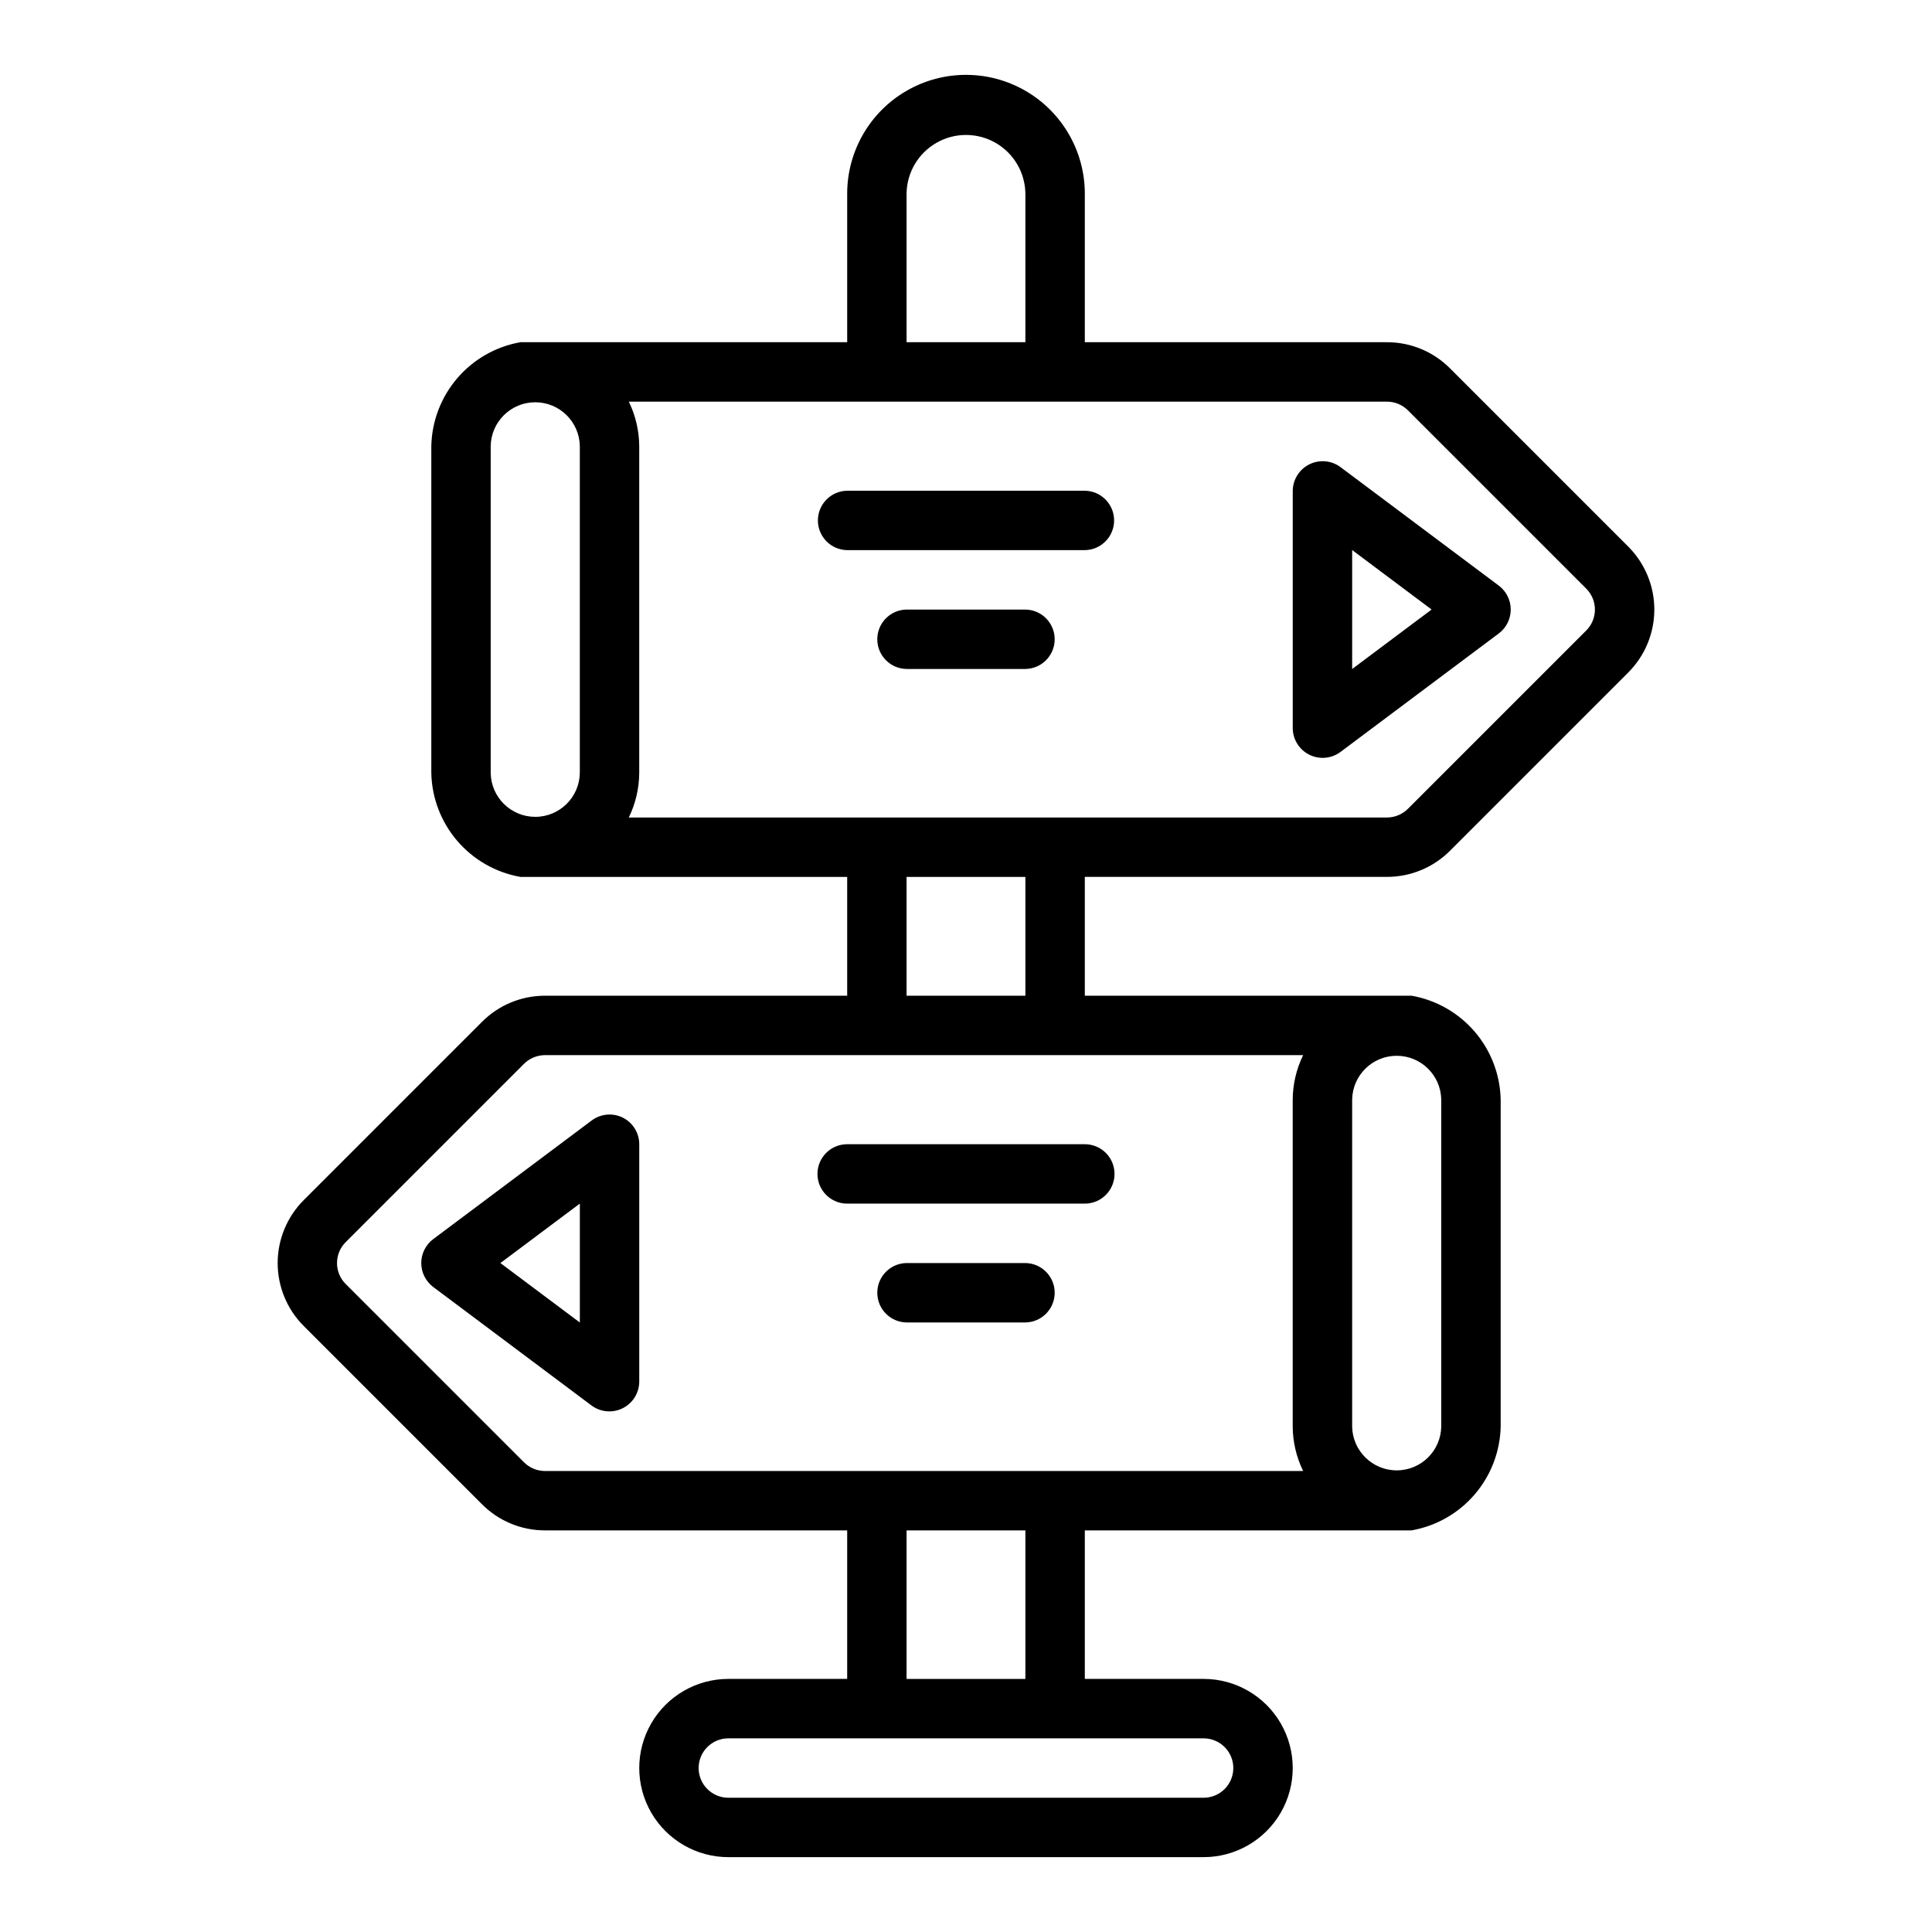
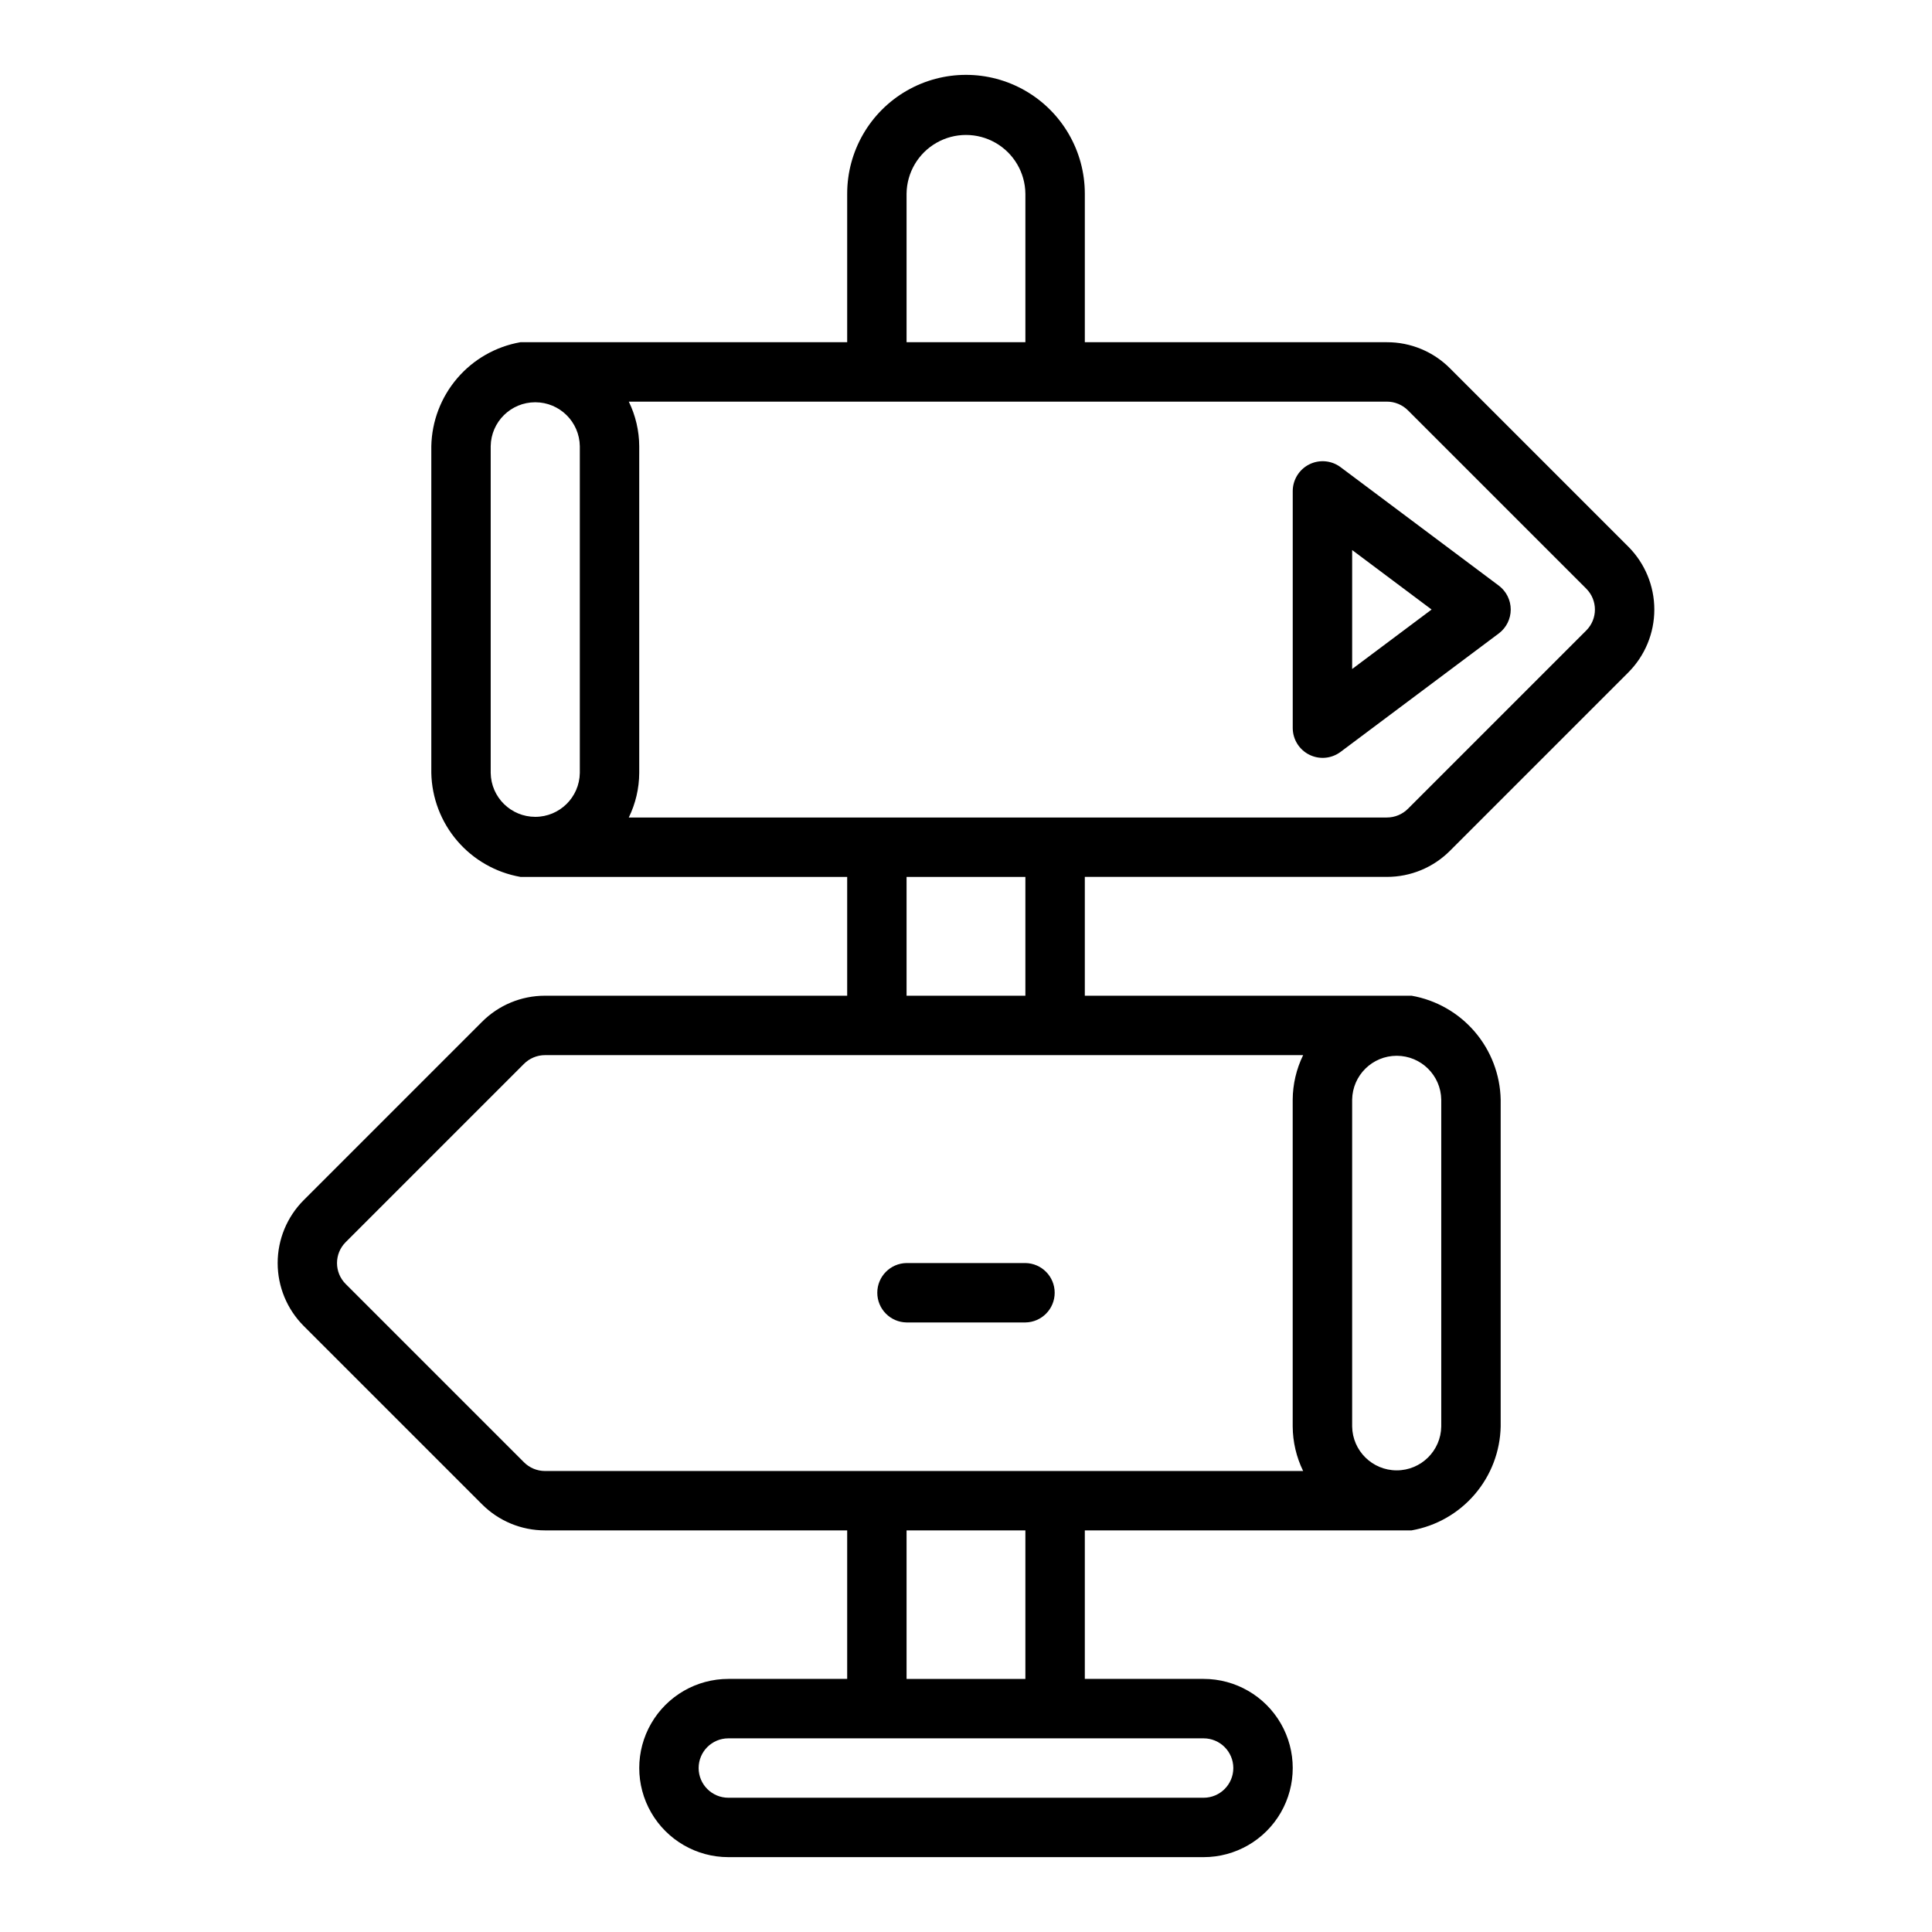
<svg xmlns="http://www.w3.org/2000/svg" fill="#000000" width="800px" height="800px" version="1.1" viewBox="144 144 512 512">
  <g>
    <path d="m528.29 241.64c-4.43-4.461-10.461-6.965-16.746-6.949h-80.055v-39.363c0-11.246-6.004-21.645-15.746-27.27-9.742-5.625-21.746-5.625-31.488 0-9.742 5.625-15.742 16.023-15.742 27.27v39.359l-86.594 0.004c-6.519 1.145-12.438 4.519-16.742 9.543-4.309 5.027-6.738 11.391-6.875 18.008v86.594c0.137 6.617 2.566 12.98 6.875 18.004 4.305 5.027 10.223 8.398 16.742 9.547h86.594v31.488h-80.059c-6.285-0.012-12.316 2.488-16.746 6.949l-47.23 47.23c-4.414 4.426-6.894 10.418-6.894 16.668s2.481 12.242 6.894 16.668l47.23 47.23c4.43 4.461 10.461 6.961 16.746 6.949h80.059v39.359h-31.488c-8.438 0-16.234 4.504-20.453 11.809-4.219 7.309-4.219 16.309 0 23.617 4.219 7.305 12.016 11.809 20.453 11.809h125.95c8.434 0 16.23-4.504 20.449-11.809 4.219-7.309 4.219-16.309 0-23.617-4.219-7.305-12.016-11.809-20.449-11.809h-31.488v-39.359h86.59c6.519-1.148 12.438-4.519 16.742-9.547 4.309-5.023 6.738-11.387 6.875-18.004v-86.594c-0.137-6.617-2.566-12.98-6.871-18.004-4.309-5.027-10.227-8.402-16.746-9.547h-86.59v-31.488h80.055c6.285 0.012 12.316-2.488 16.746-6.949l47.23-47.23v-0.004c4.414-4.422 6.894-10.414 6.894-16.664s-2.481-12.242-6.894-16.668zm-144.04-46.312c0.062-5.582 3.078-10.711 7.926-13.484 4.844-2.773 10.793-2.773 15.641 0 4.844 2.773 7.859 7.906 7.922 13.488v39.359h-31.488zm-110.21 66.914c0.094-6.453 5.352-11.637 11.809-11.637 6.453 0 11.711 5.184 11.809 11.637v86.594c-0.098 6.453-5.356 11.637-11.809 11.637-6.457-0.004-11.715-5.184-11.809-11.641zm8.793 269.25-47.23-47.23c-3.055-3.059-3.055-8.012 0-11.07l47.23-47.23c1.484-1.5 3.504-2.34 5.613-2.34h200.9c-1.797 3.68-2.742 7.715-2.766 11.809v86.594c0.023 4.094 0.969 8.129 2.766 11.809h-200.9c-2.109 0-4.129-0.84-5.613-2.34zm188.01 81.059c-0.004 4.348-3.527 7.867-7.871 7.871h-125.95c-4.348 0-7.875-3.523-7.875-7.871 0-4.348 3.527-7.871 7.875-7.871h125.95c4.344 0.004 7.867 3.527 7.871 7.871zm-55.105-23.617h-31.488v-39.359h31.488zm110.21-66.914v0.004c-0.094 6.453-5.352 11.637-11.805 11.637-6.457 0-11.715-5.184-11.809-11.637v-86.594c0.094-6.453 5.352-11.637 11.809-11.637 6.453 0 11.711 5.184 11.805 11.637zm-110.21-114.14h-31.488v-31.488h31.488zm148.64-96.801-47.23 47.23c-1.484 1.496-3.504 2.34-5.613 2.336h-200.9c1.801-3.676 2.742-7.711 2.766-11.805v-86.594c-0.023-4.094-0.965-8.129-2.762-11.809h200.9-0.004c2.109 0 4.129 0.84 5.613 2.336l47.23 47.23v0.004c3.055 3.059 3.055 8.012 0 11.07z" />
    <path d="m499.18 267.74c-2.398-1.742-5.562-2-8.211-0.676-2.648 1.328-4.336 4.019-4.379 6.981v62.977c0.039 2.961 1.727 5.656 4.379 6.981 2.648 1.328 5.816 1.066 8.211-0.68l42.059-31.488c1.965-1.496 3.121-3.828 3.121-6.301s-1.156-4.805-3.121-6.305zm3.156 53.551v-31.52l21.051 15.762z" />
-     <path d="m431.49 274.05h-62.977c-4.305 0.059-7.762 3.566-7.762 7.871 0 4.305 3.457 7.812 7.762 7.871h62.977c4.301-0.059 7.762-3.566 7.762-7.871 0-4.305-3.461-7.812-7.762-7.871z" />
-     <path d="m415.74 305.54h-31.488c-4.305 0.059-7.762 3.566-7.762 7.871s3.457 7.812 7.762 7.871h31.488c4.305-0.059 7.762-3.566 7.762-7.871s-3.457-7.812-7.762-7.871z" />
-     <path d="m309.06 440.19c-2.664-1.328-5.856-1.043-8.242 0.738l-42.059 31.488c-1.965 1.5-3.121 3.832-3.121 6.305s1.156 4.805 3.121 6.305l42.059 31.488c2.398 1.742 5.566 2.004 8.215 0.68 2.648-1.328 4.336-4.023 4.375-6.984v-62.977c0-2.981-1.684-5.707-4.348-7.043zm-11.395 54.293-21.055-15.762 21.055-15.758z" />
-     <path d="m439.36 455.1c0-2.086-0.828-4.09-2.305-5.566-1.477-1.477-3.481-2.305-5.566-2.305h-62.977c-4.348 0-7.875 3.523-7.875 7.871 0 4.348 3.527 7.875 7.875 7.875h62.977c2.086 0 4.09-0.832 5.566-2.309 1.477-1.477 2.305-3.477 2.305-5.566z" />
    <path d="m415.74 478.72h-31.488c-4.305 0.062-7.762 3.566-7.762 7.871 0 4.305 3.457 7.812 7.762 7.871h31.488c4.305-0.059 7.762-3.566 7.762-7.871 0-4.305-3.457-7.809-7.762-7.871z" />
  </g>
</svg>